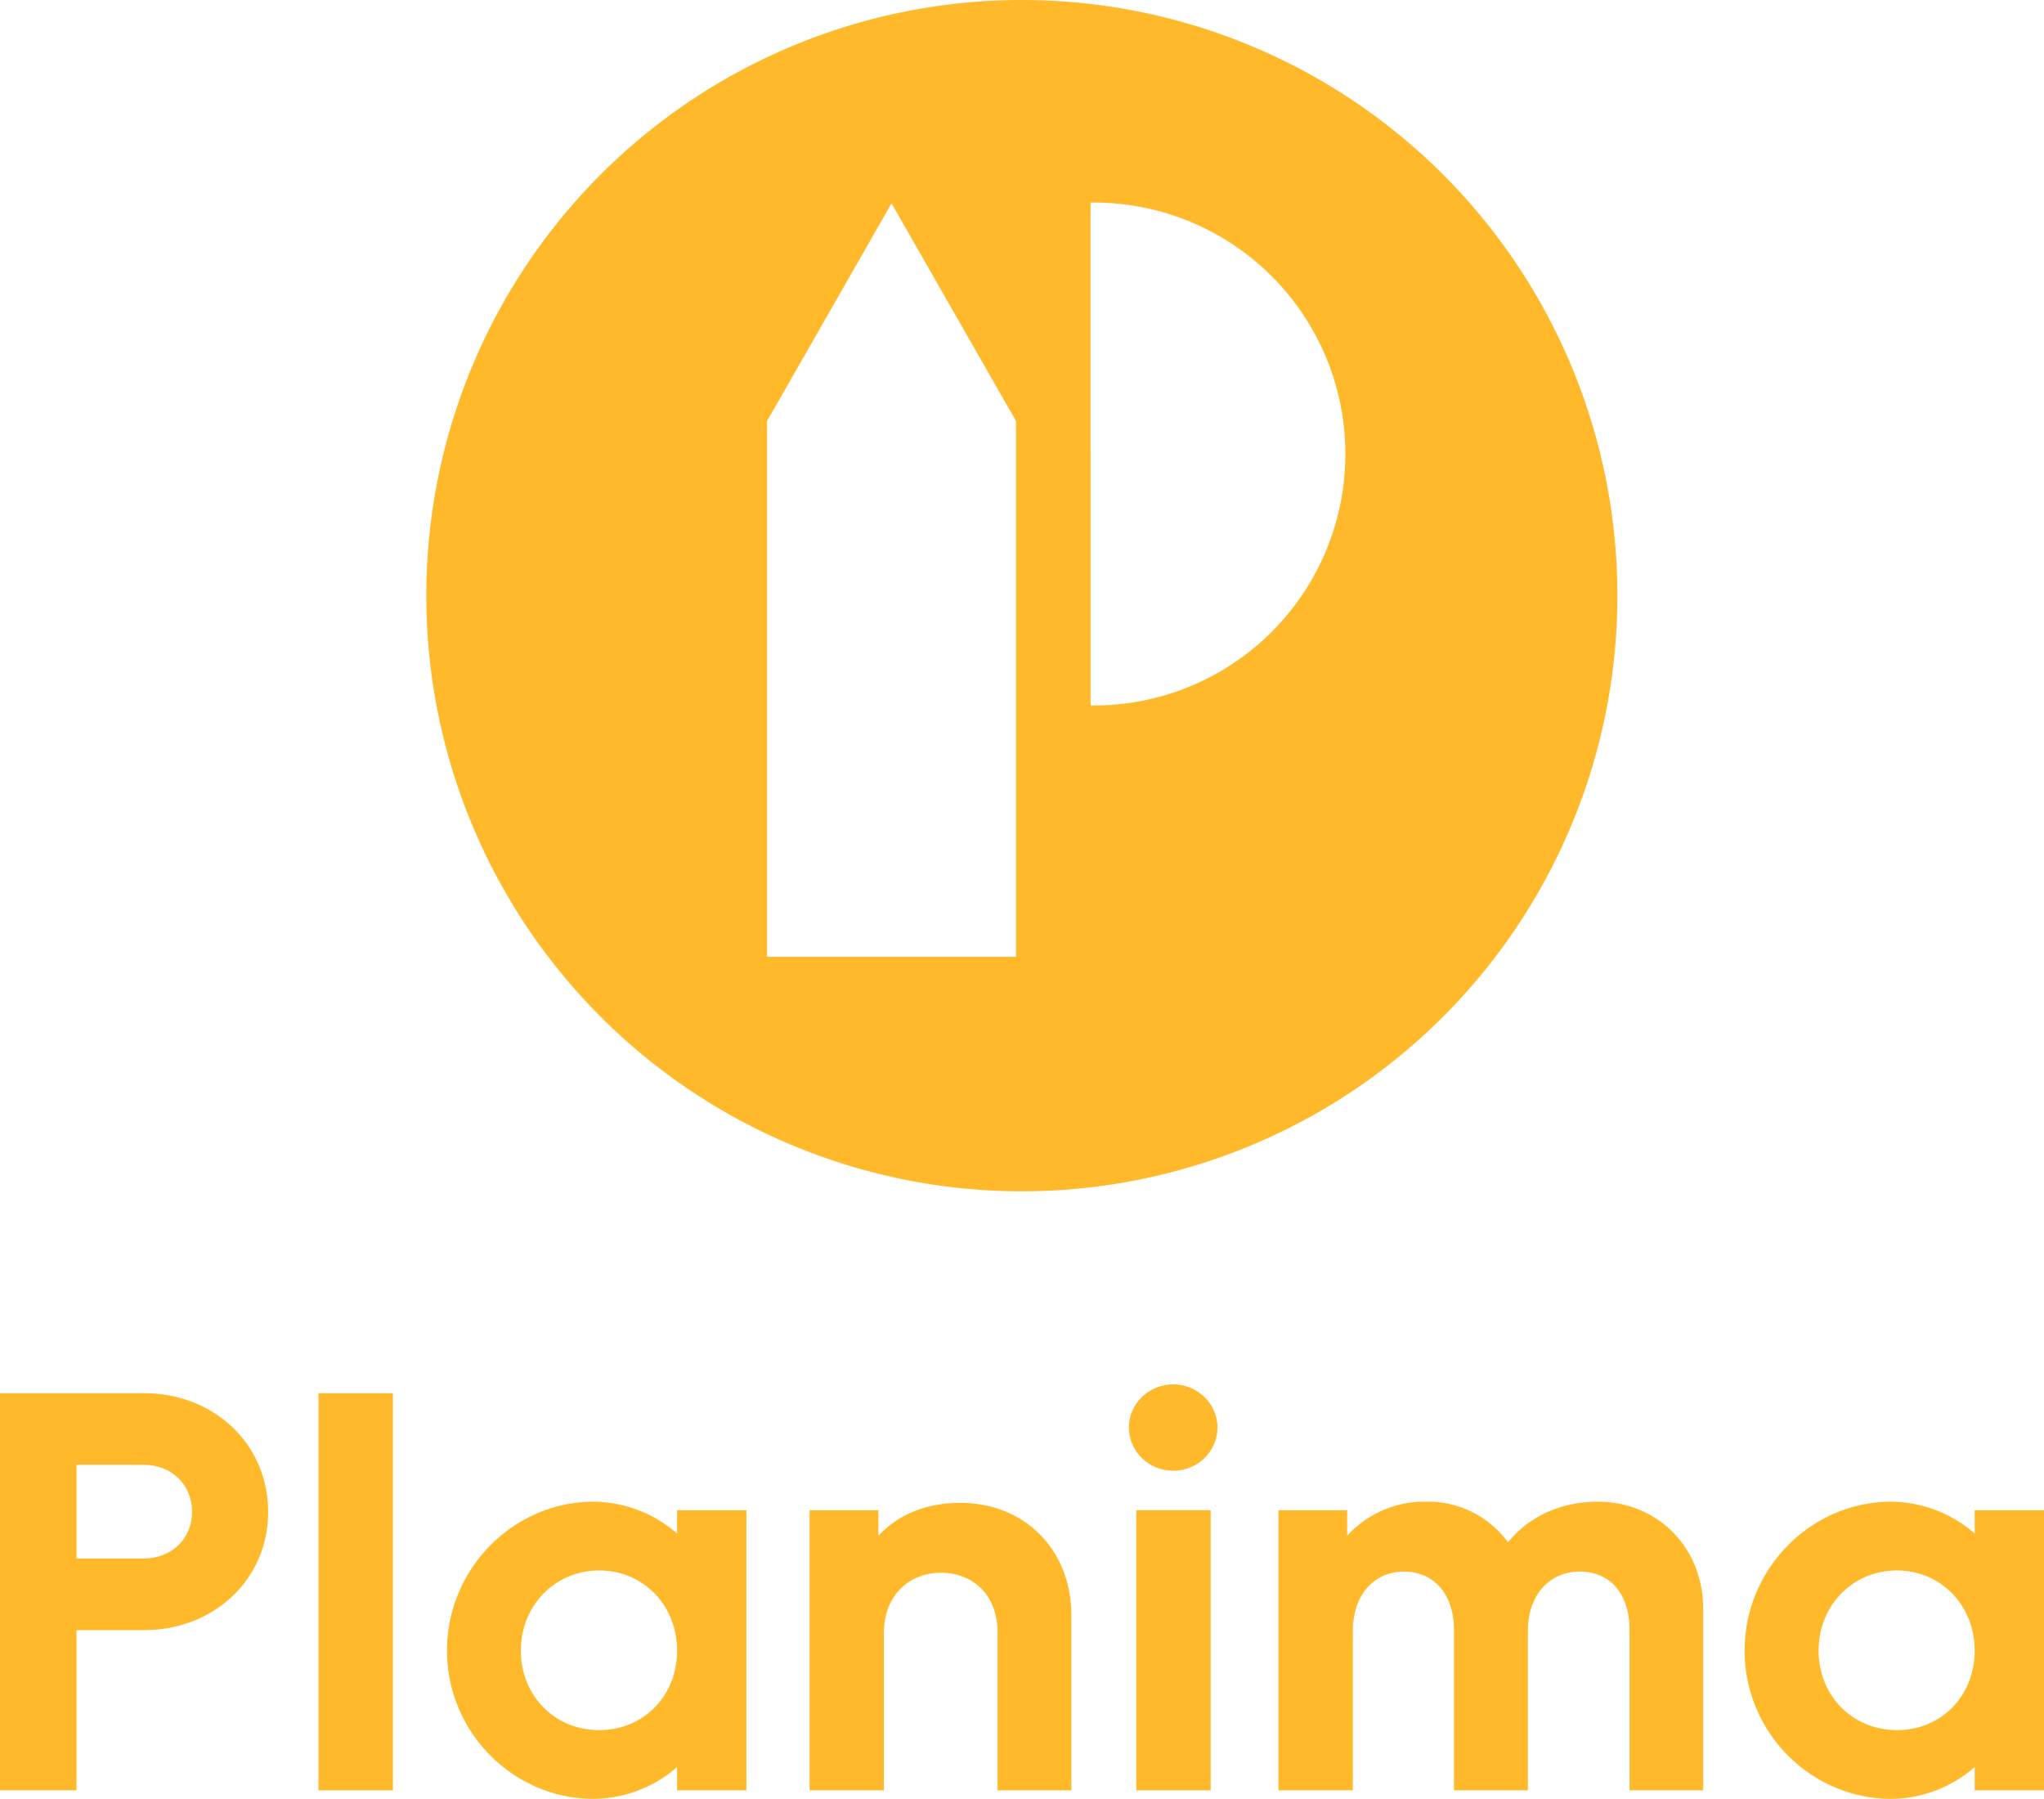
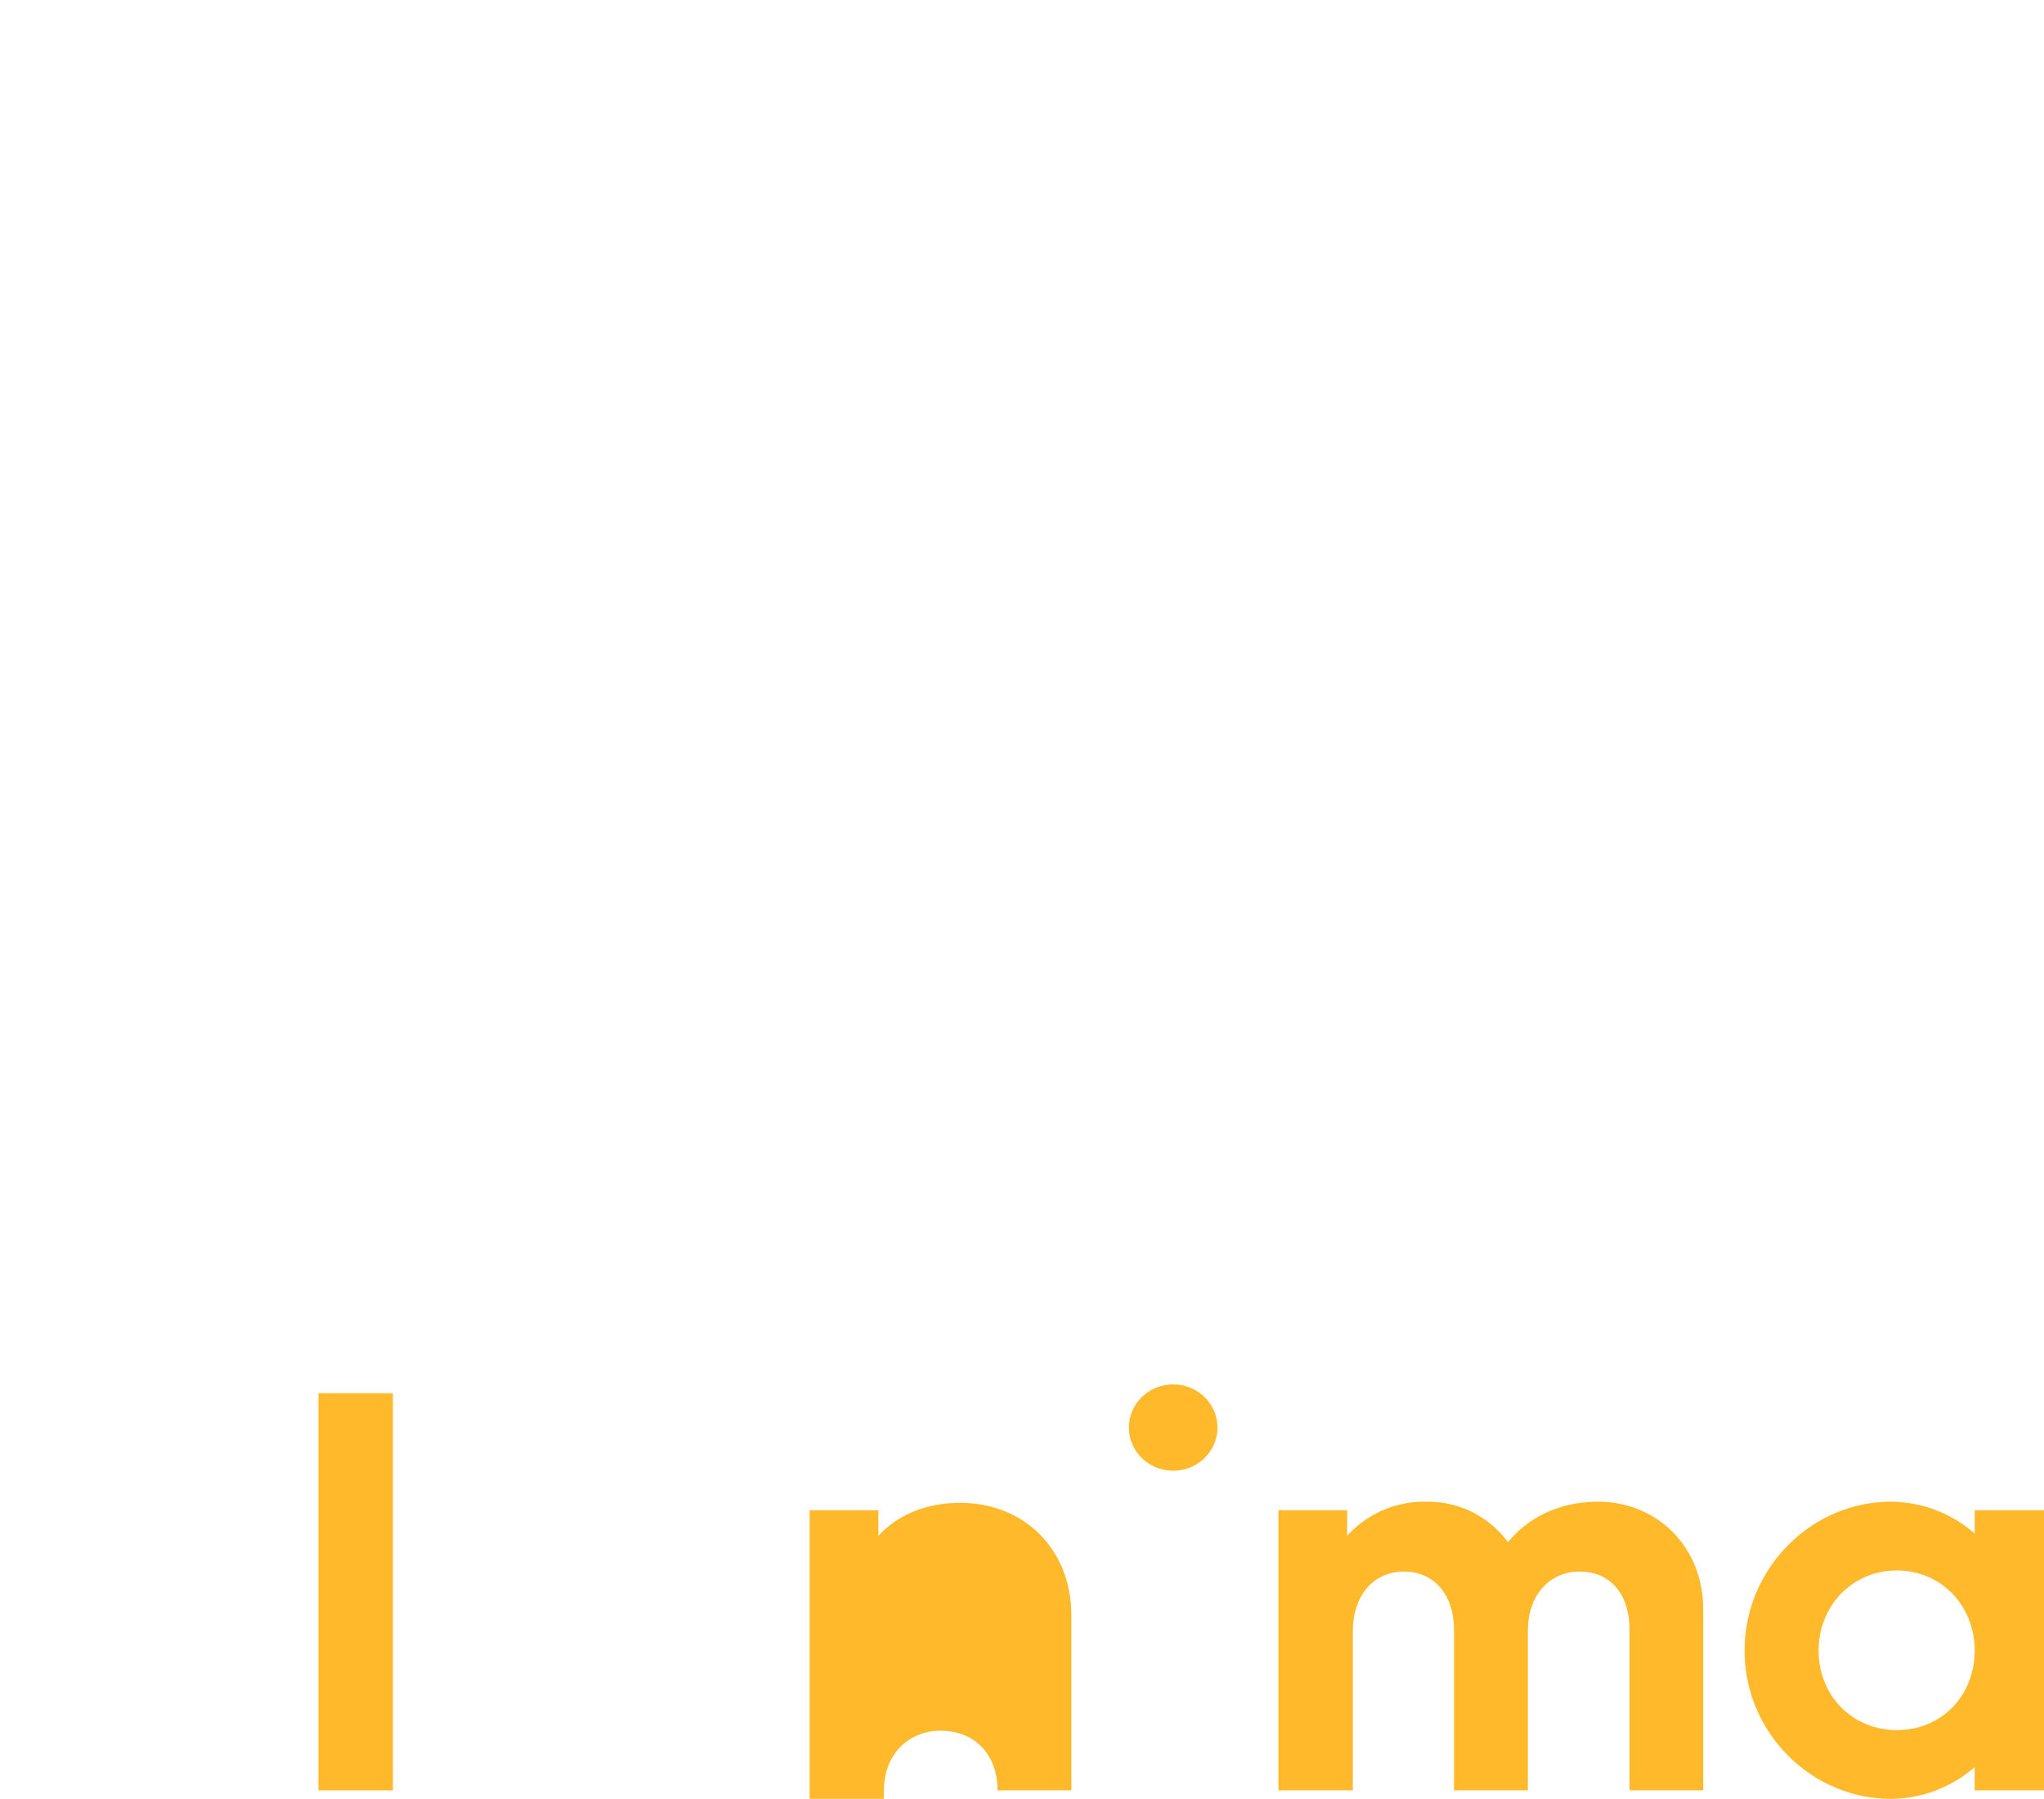
<svg xmlns="http://www.w3.org/2000/svg" id="Lager_1" data-name="Lager 1" viewBox="0 0 454.07 399.55">
  <defs>
    <style>.cls-1{fill:#ffb92a;}</style>
  </defs>
  <g id="Ordmärke_Logotype" data-name="Ordmärke Logotype">
-     <path class="cls-1" d="M59.57,335.82c0,15.15-12.24,26.25-27.51,26.25H17v35.59H0V309.45H32.06C47.33,309.45,59.57,320.55,59.57,335.82Zm-16.91,0c0-6.31-4.8-10.47-10.73-10.47H17v20.82H31.93C37.86,346.17,42.66,342,42.66,335.82Z" />
    <path class="cls-1" d="M70.75,309.45H87.28v88.21H70.75Z" />
-     <path class="cls-1" d="M165.81,335.44v62.22h-15.4v-5.17a28.53,28.53,0,0,1-18.55,7.06c-17.79,0-32.56-14.76-32.56-32.94s14.77-33.06,32.56-33.06a28.49,28.49,0,0,1,18.55,7.07v-5.18Zm-15.4,31.17c0-10.09-7.57-17.79-17.29-17.79s-17.41,7.7-17.41,17.79,7.57,17.67,17.41,17.67S150.41,376.71,150.41,366.61Z" />
-     <path class="cls-1" d="M238,358.79v38.87h-16.4V362.58c0-8.46-5.55-13.25-12.62-13.25s-12.62,5.17-12.62,13.25v35.08H179.85V335.44h15.28v5.68c4.29-4.67,10.6-7.32,18.17-7.32C227.56,333.8,238,344.15,238,358.79Z" />
+     <path class="cls-1" d="M238,358.79v38.87h-16.4c0-8.46-5.55-13.25-12.62-13.25s-12.62,5.17-12.62,13.25v35.08H179.85V335.44h15.28v5.68c4.29-4.67,10.6-7.32,18.17-7.32C227.56,333.8,238,344.15,238,358.79Z" />
    <ellipse class="cls-1" cx="260.62" cy="317.08" rx="9.84" ry="9.59" />
-     <rect class="cls-1" x="252.42" y="335.44" width="16.53" height="62.22" />
    <path class="cls-1" d="M378.36,357.4v40.26H362V362.07c0-8.2-4.41-13-11.1-13-6.44,0-11.49,4.93-11.49,13.25v35.34H323V362.07c0-8.2-4.67-13-11.11-13s-11.36,4.93-11.36,13.25v35.34H284V335.44h15.27v5.68a23.08,23.08,0,0,1,17.42-7.57,22,22,0,0,1,18.3,9c4.67-5.68,11.61-9,20.06-9C367.89,333.55,378.36,343.39,378.36,357.4Z" />
    <path class="cls-1" d="M454.07,335.44v62.22h-15.4v-5.17a28.53,28.53,0,0,1-18.55,7.06c-17.79,0-32.56-14.76-32.56-32.94s14.77-33.06,32.56-33.06a28.49,28.49,0,0,1,18.55,7.07v-5.18Zm-15.4,31.17c0-10.09-7.57-17.79-17.29-17.79S404,356.52,404,366.61s7.57,17.67,17.41,17.67S438.67,376.71,438.67,366.61Z" />
  </g>
-   <path class="cls-1" d="M227,0a132.3,132.3,0,1,0,132.3,132.3A132.29,132.29,0,0,0,227,0Zm-1.3,93.52v119h-55.3v-119l27.65-48.36,27.66,48.36Zm16.57,63.15V45a55.85,55.85,0,1,1,0,111.69Z" />
</svg>